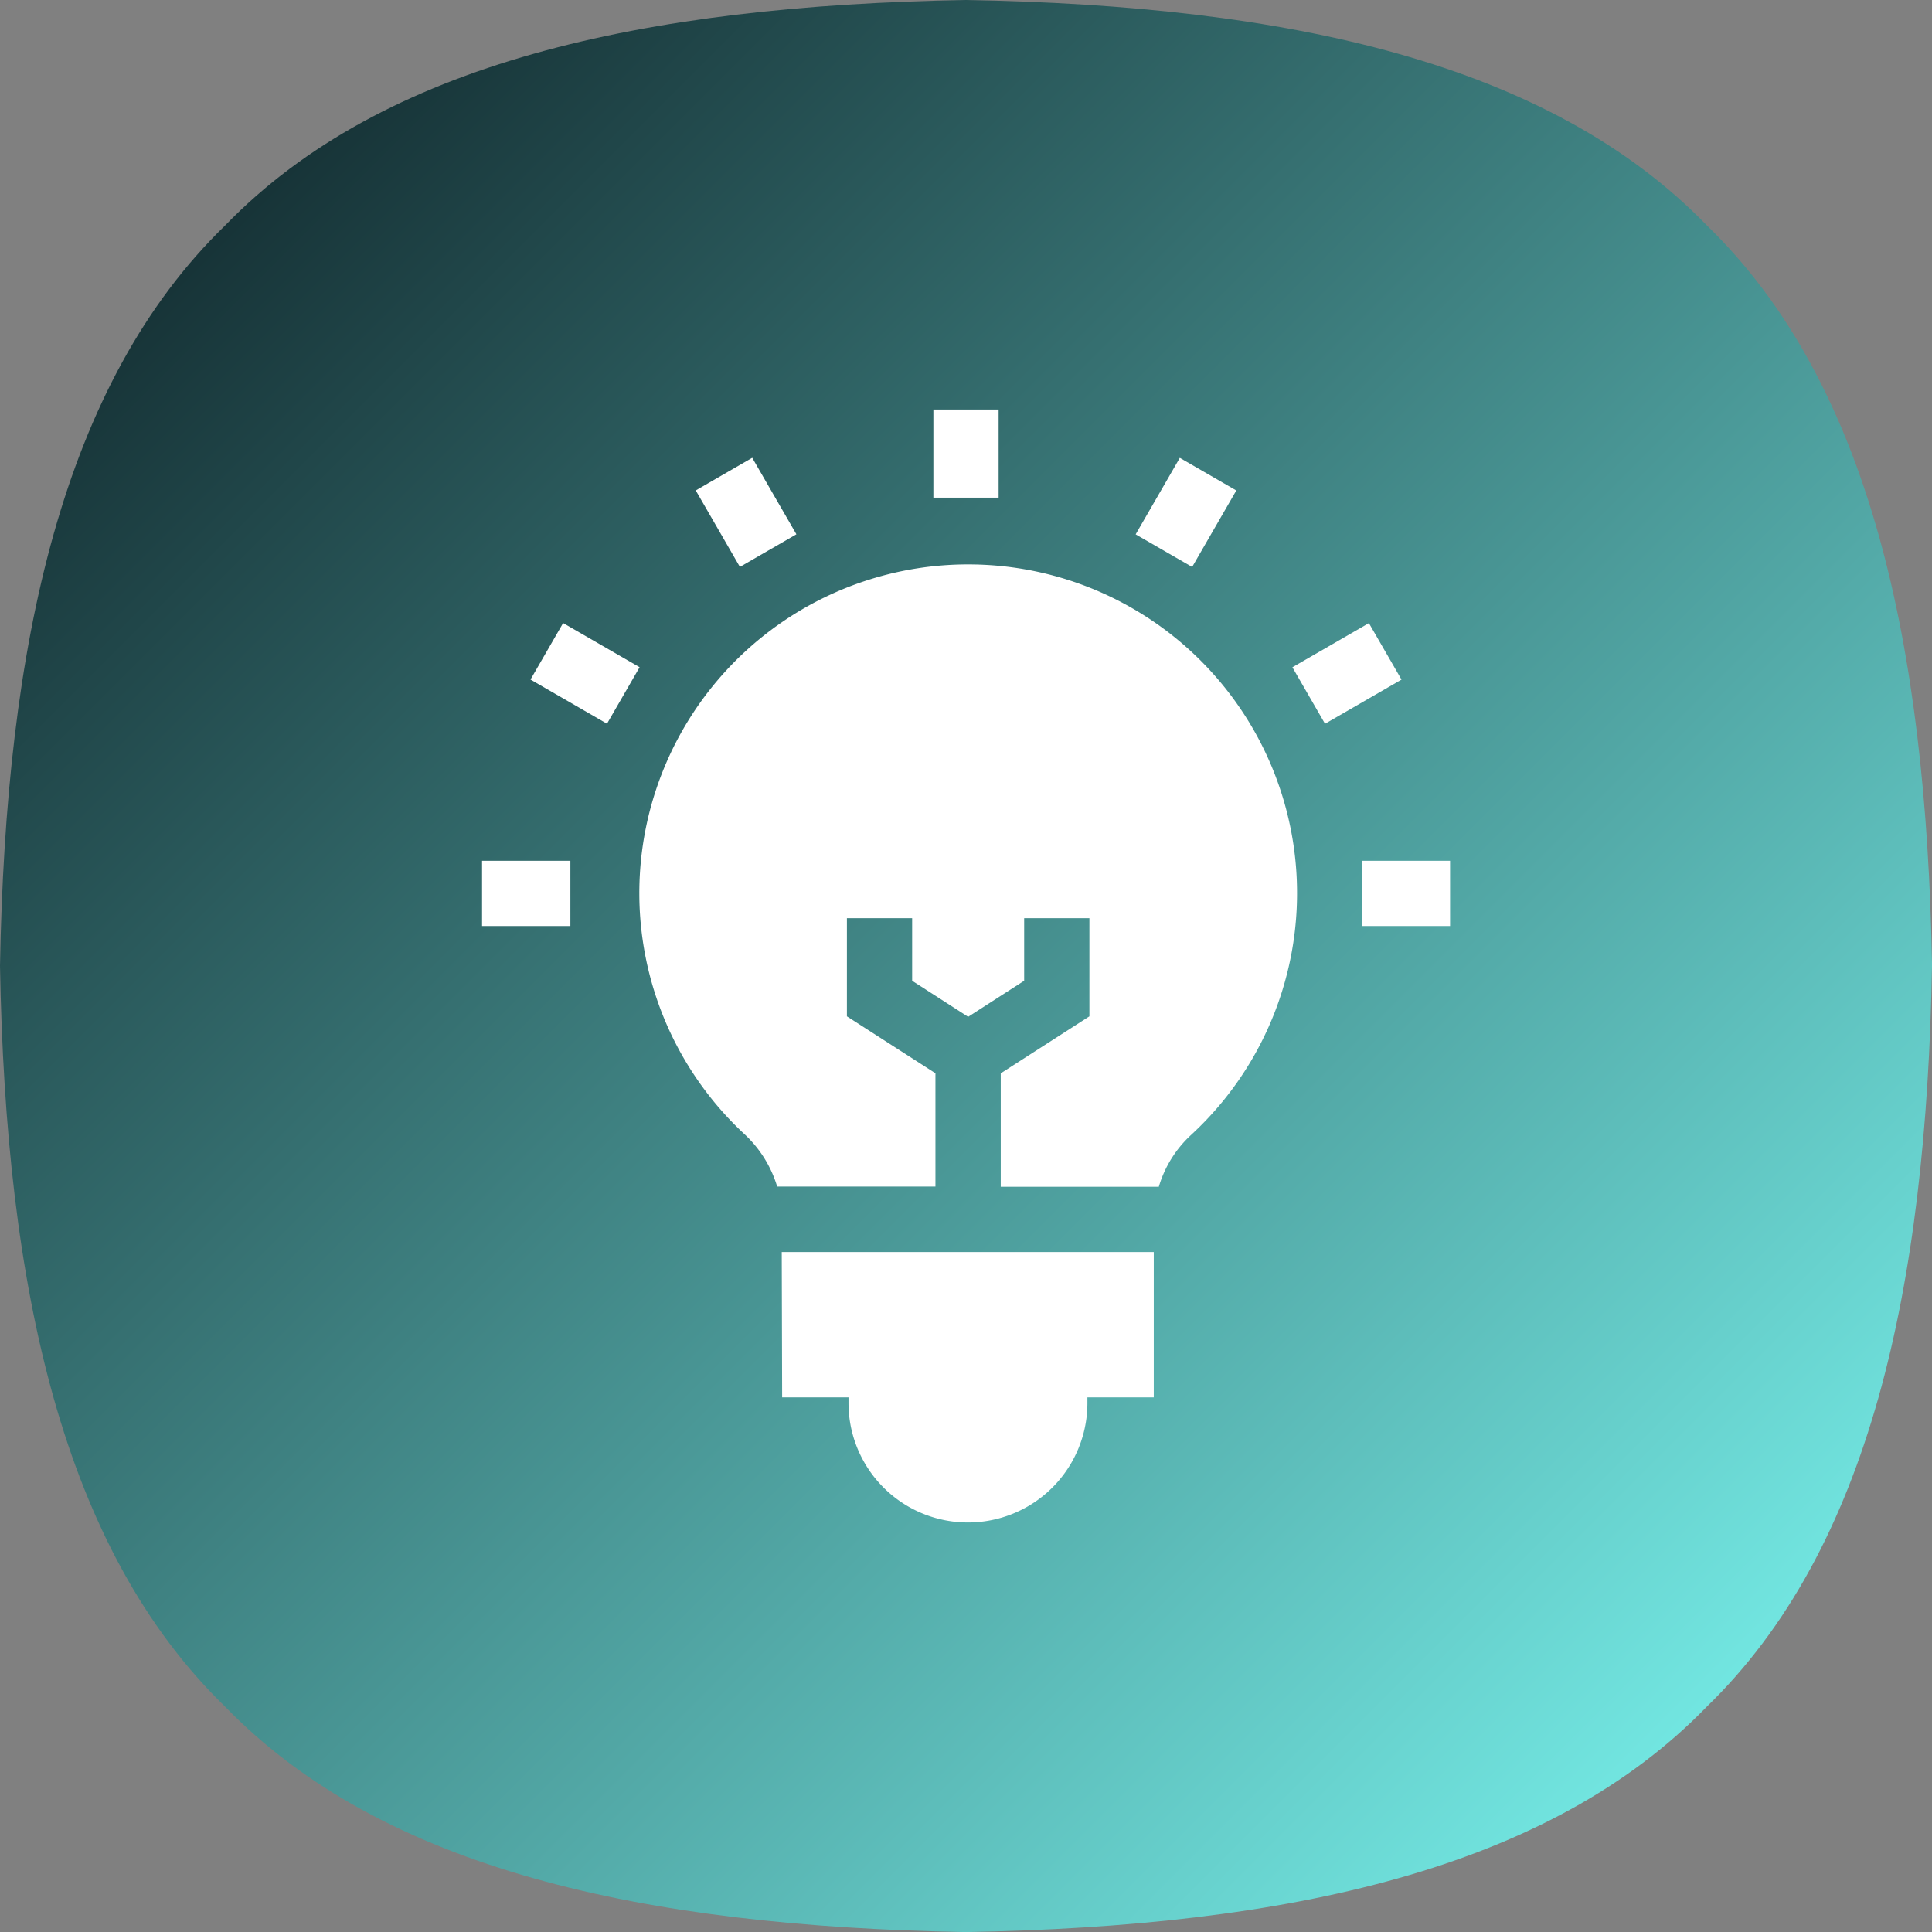
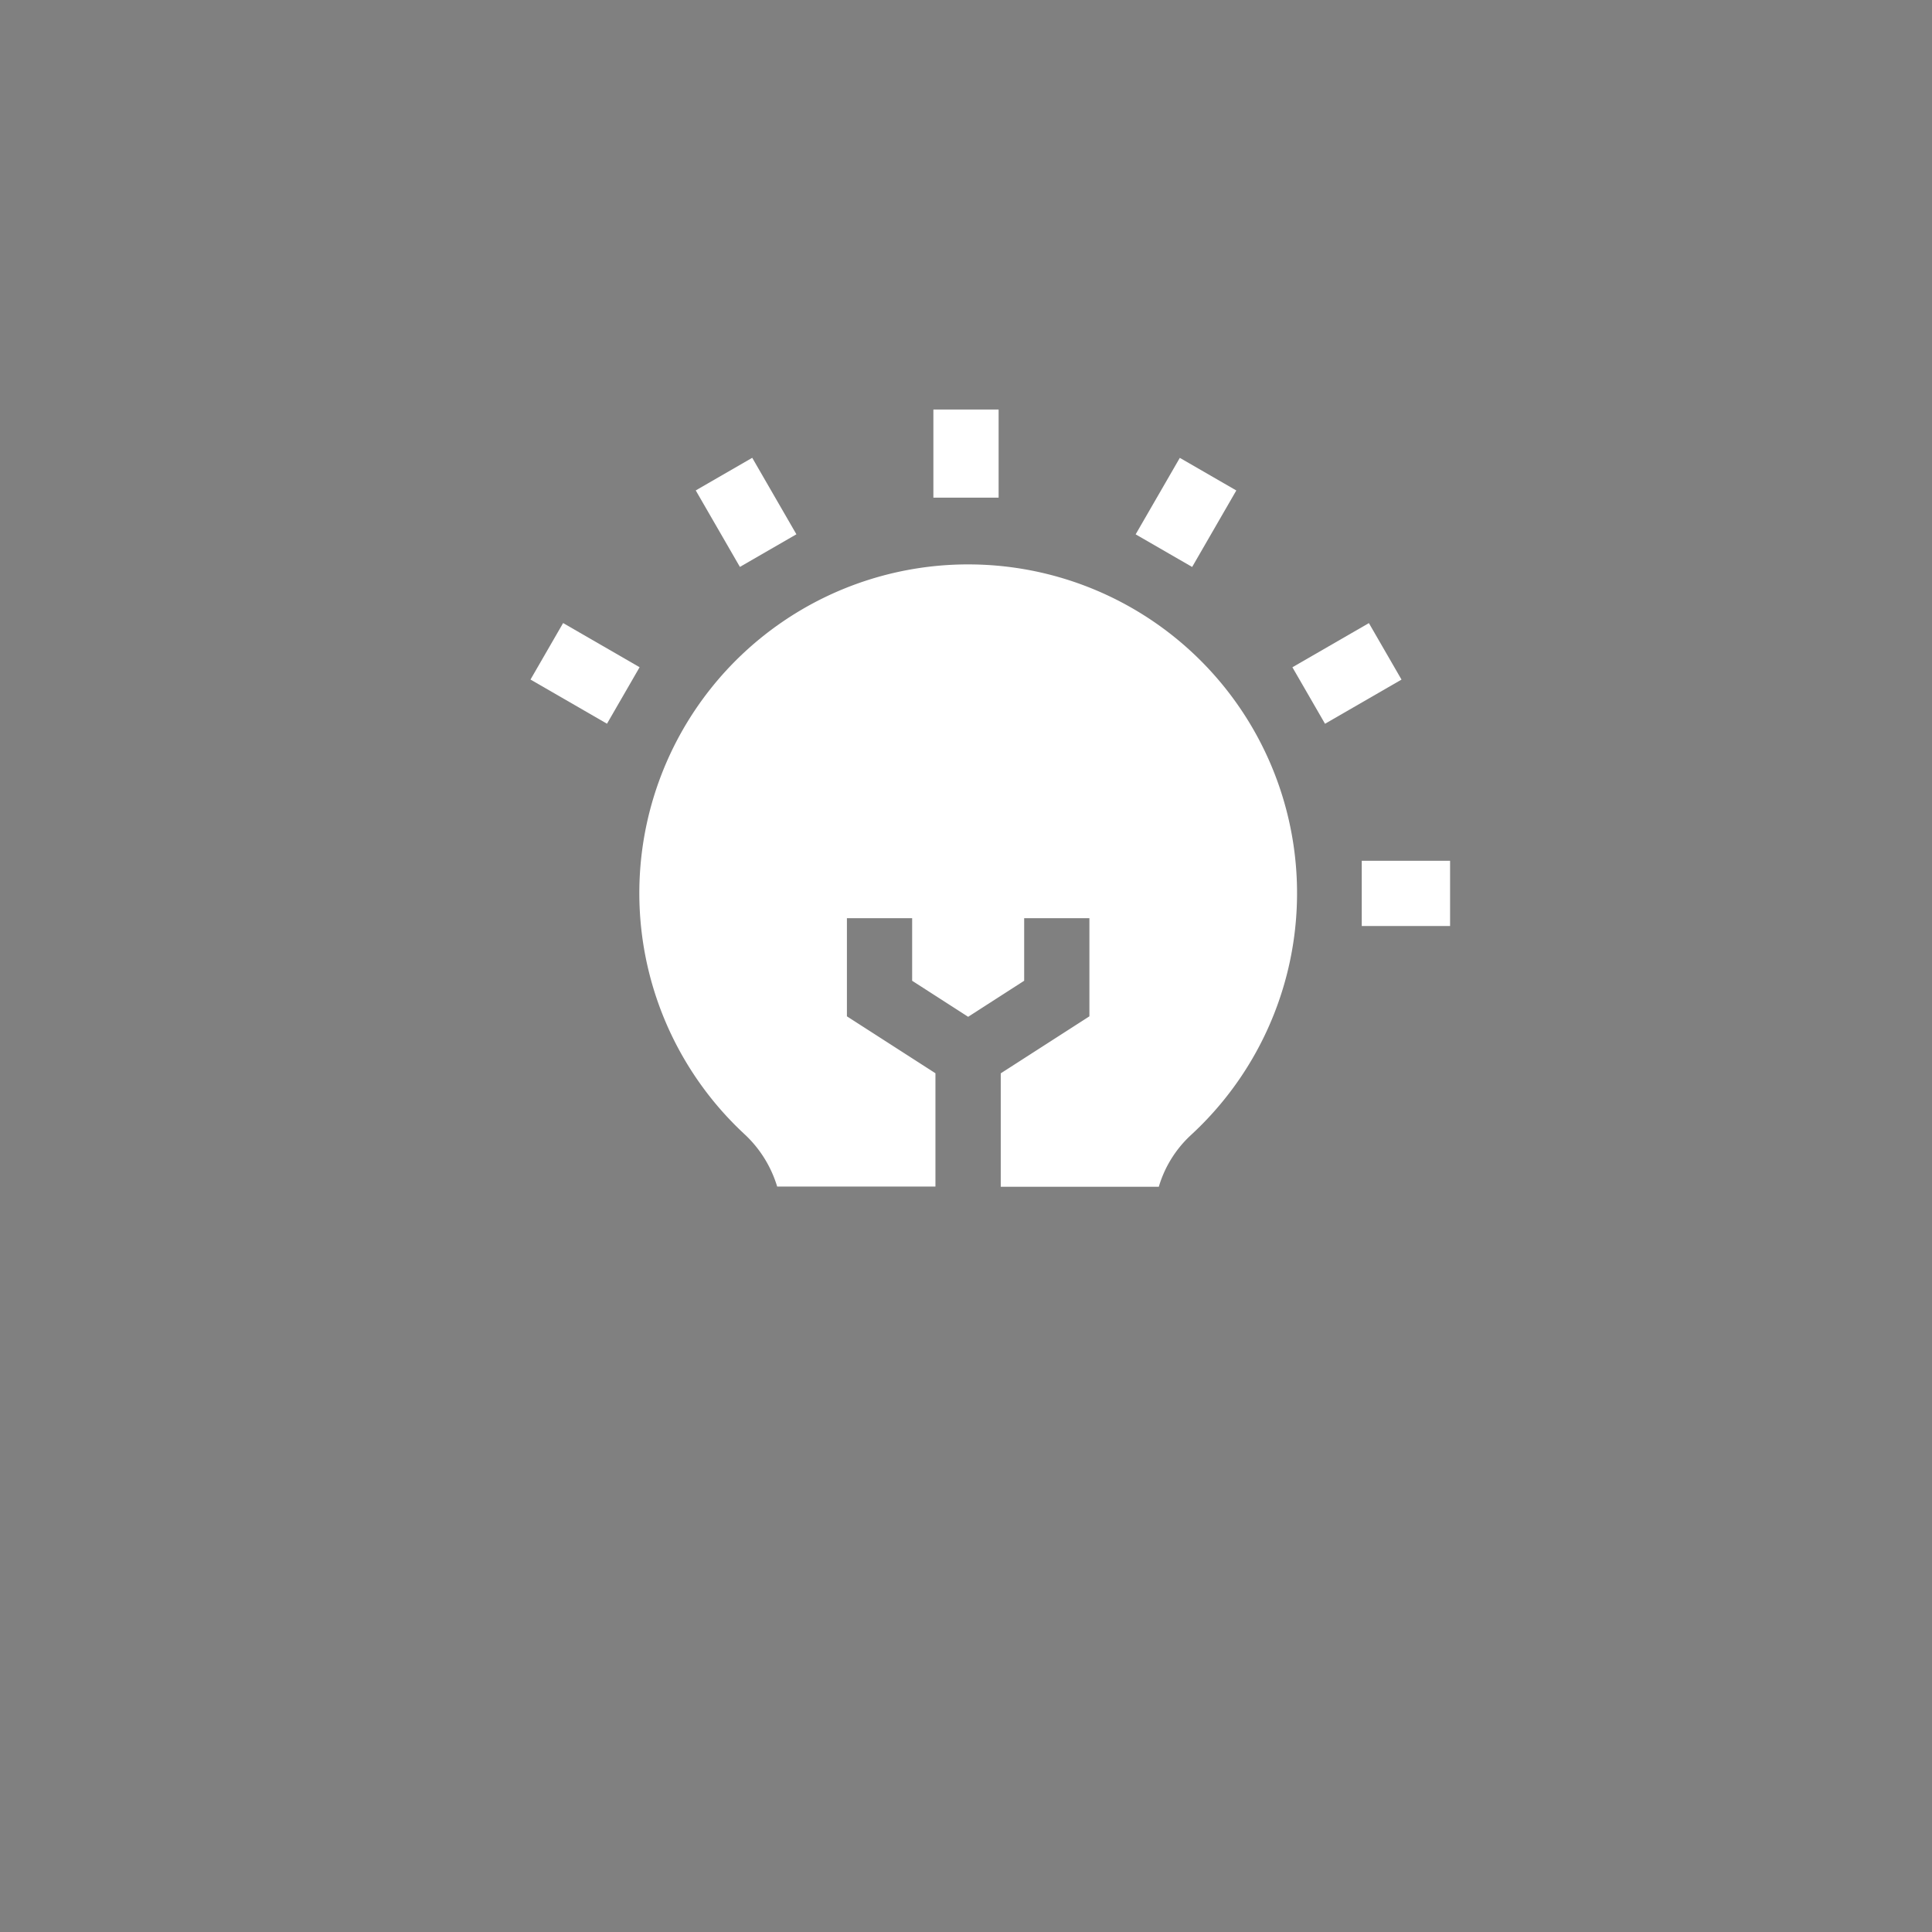
<svg xmlns="http://www.w3.org/2000/svg" width="29.113" height="29.113" viewBox="0 0 29.113 29.113">
  <rect x="0" y="0" width="29.113" height="29.113" fill="#808080" stroke="none" />
  <defs>
    <linearGradient id="linear-gradient" x1="0.113" y1="0.113" x2="0.883" y2="0.883" gradientUnits="objectBoundingBox">
      <stop offset="0" stop-color="#163236" />
      <stop offset="1" stop-color="#72e6e1" />
    </linearGradient>
  </defs>
  <g id="Group_4651" data-name="Group 4651" transform="translate(-4655 1177)">
    <g id="Group_4608" data-name="Group 4608" transform="translate(4655 -1177)">
      <g id="Group_4478" data-name="Group 4478" transform="translate(0 0)">
-         <path id="Path_4049" data-name="Path 4049" d="M29.113,14.557c-.085,4.867-.944,8.785-3.395,11.162-2.377,2.451-6.295,3.309-11.162,3.395-4.867-.085-8.785-.944-11.162-3.395C.944,23.342.085,19.424,0,14.557.085,9.689.944,5.771,3.395,3.395,5.771.944,9.689.085,14.557,0c4.867.085,8.785.944,11.162,3.395,2.451,2.377,3.309,6.295,3.395,11.162Z" transform="translate(0 0)" fill="url(#linear-gradient)" />
-       </g>
+         </g>
    </g>
    <g id="Group_4652" data-name="Group 4652" transform="translate(4628.964 -1170.829)">
-       <path id="Path_4181" data-name="Path 4181" d="M171.392,389.713h1v.085a1.8,1.8,0,1,0,3.6,0v-.085h1v-2.19h-5.606Z" transform="translate(-133.57 -374.827)" fill="#fff" />
      <path id="Path_4182" data-name="Path 4182" d="M110.192,79.01l-1.336-.859V76.672h.983v.943l.844.543.844-.543v-.943h.983v1.479l-1.336.859v1.709h2.382a1.724,1.724,0,0,1,.483-.778,4.954,4.954,0,0,0-3.357-8.6h-.036a4.954,4.954,0,0,0-3.333,8.586,1.775,1.775,0,0,1,.492.789h2.385V79.01Z" transform="translate(-70.058 -69.007)" fill="#fff" />
      <g id="Group_4652-2" data-name="Group 4652" transform="translate(40.101)">
        <path id="Path_4183" data-name="Path 4183" d="M240.963,0h.983V1.328h-.983Z" transform="translate(-240.963)" fill="#fff" />
      </g>
      <g id="Group_4653" data-name="Group 4653" transform="translate(36.52 0.728)">
        <path id="Path_4184" data-name="Path 4184" d="M0,0H.983V1.331H0Z" transform="matrix(0.866, -0.5, 0.5, 0.866, 0, 0.491)" fill="#fff" />
      </g>
      <g id="Group_4654" data-name="Group 4654" transform="translate(34.03 3.218)">
        <path id="Path_4185" data-name="Path 4185" d="M0,0H.983V1.331H0Z" transform="matrix(0.5, -0.866, 0.866, 0.5, 0, 0.851)" fill="#fff" />
      </g>
      <g id="Group_4655" data-name="Group 4655" transform="translate(33.298 6.8)">
-         <path id="Path_4186" data-name="Path 4186" d="M33.3,207.561h1.331v.983H33.3Z" transform="translate(-33.298 -207.561)" fill="#fff" />
+         <path id="Path_4186" data-name="Path 4186" d="M33.3,207.561h1.331H33.3Z" transform="translate(-33.298 -207.561)" fill="#fff" />
      </g>
      <g id="Group_4656" data-name="Group 4656" transform="translate(46.556 6.8)">
        <path id="Path_4187" data-name="Path 4187" d="M437.991,207.561h1.331v.983h-1.331Z" transform="translate(-437.991 -207.561)" fill="#fff" />
      </g>
      <g id="Group_4657" data-name="Group 4657" transform="translate(45.511 3.218)">
        <path id="Path_4188" data-name="Path 4188" d="M0,0H1.331V.983H0Z" transform="matrix(0.866, -0.5, 0.5, 0.866, 0, 0.666)" fill="#fff" />
      </g>
      <g id="Group_4658" data-name="Group 4658" transform="translate(43.149 0.728)">
        <path id="Path_4189" data-name="Path 4189" d="M0,0H1.331V.983H0Z" transform="matrix(0.5, -0.866, 0.866, 0.5, 0, 1.153)" fill="#fff" />
      </g>
    </g>
  </g>
</svg>